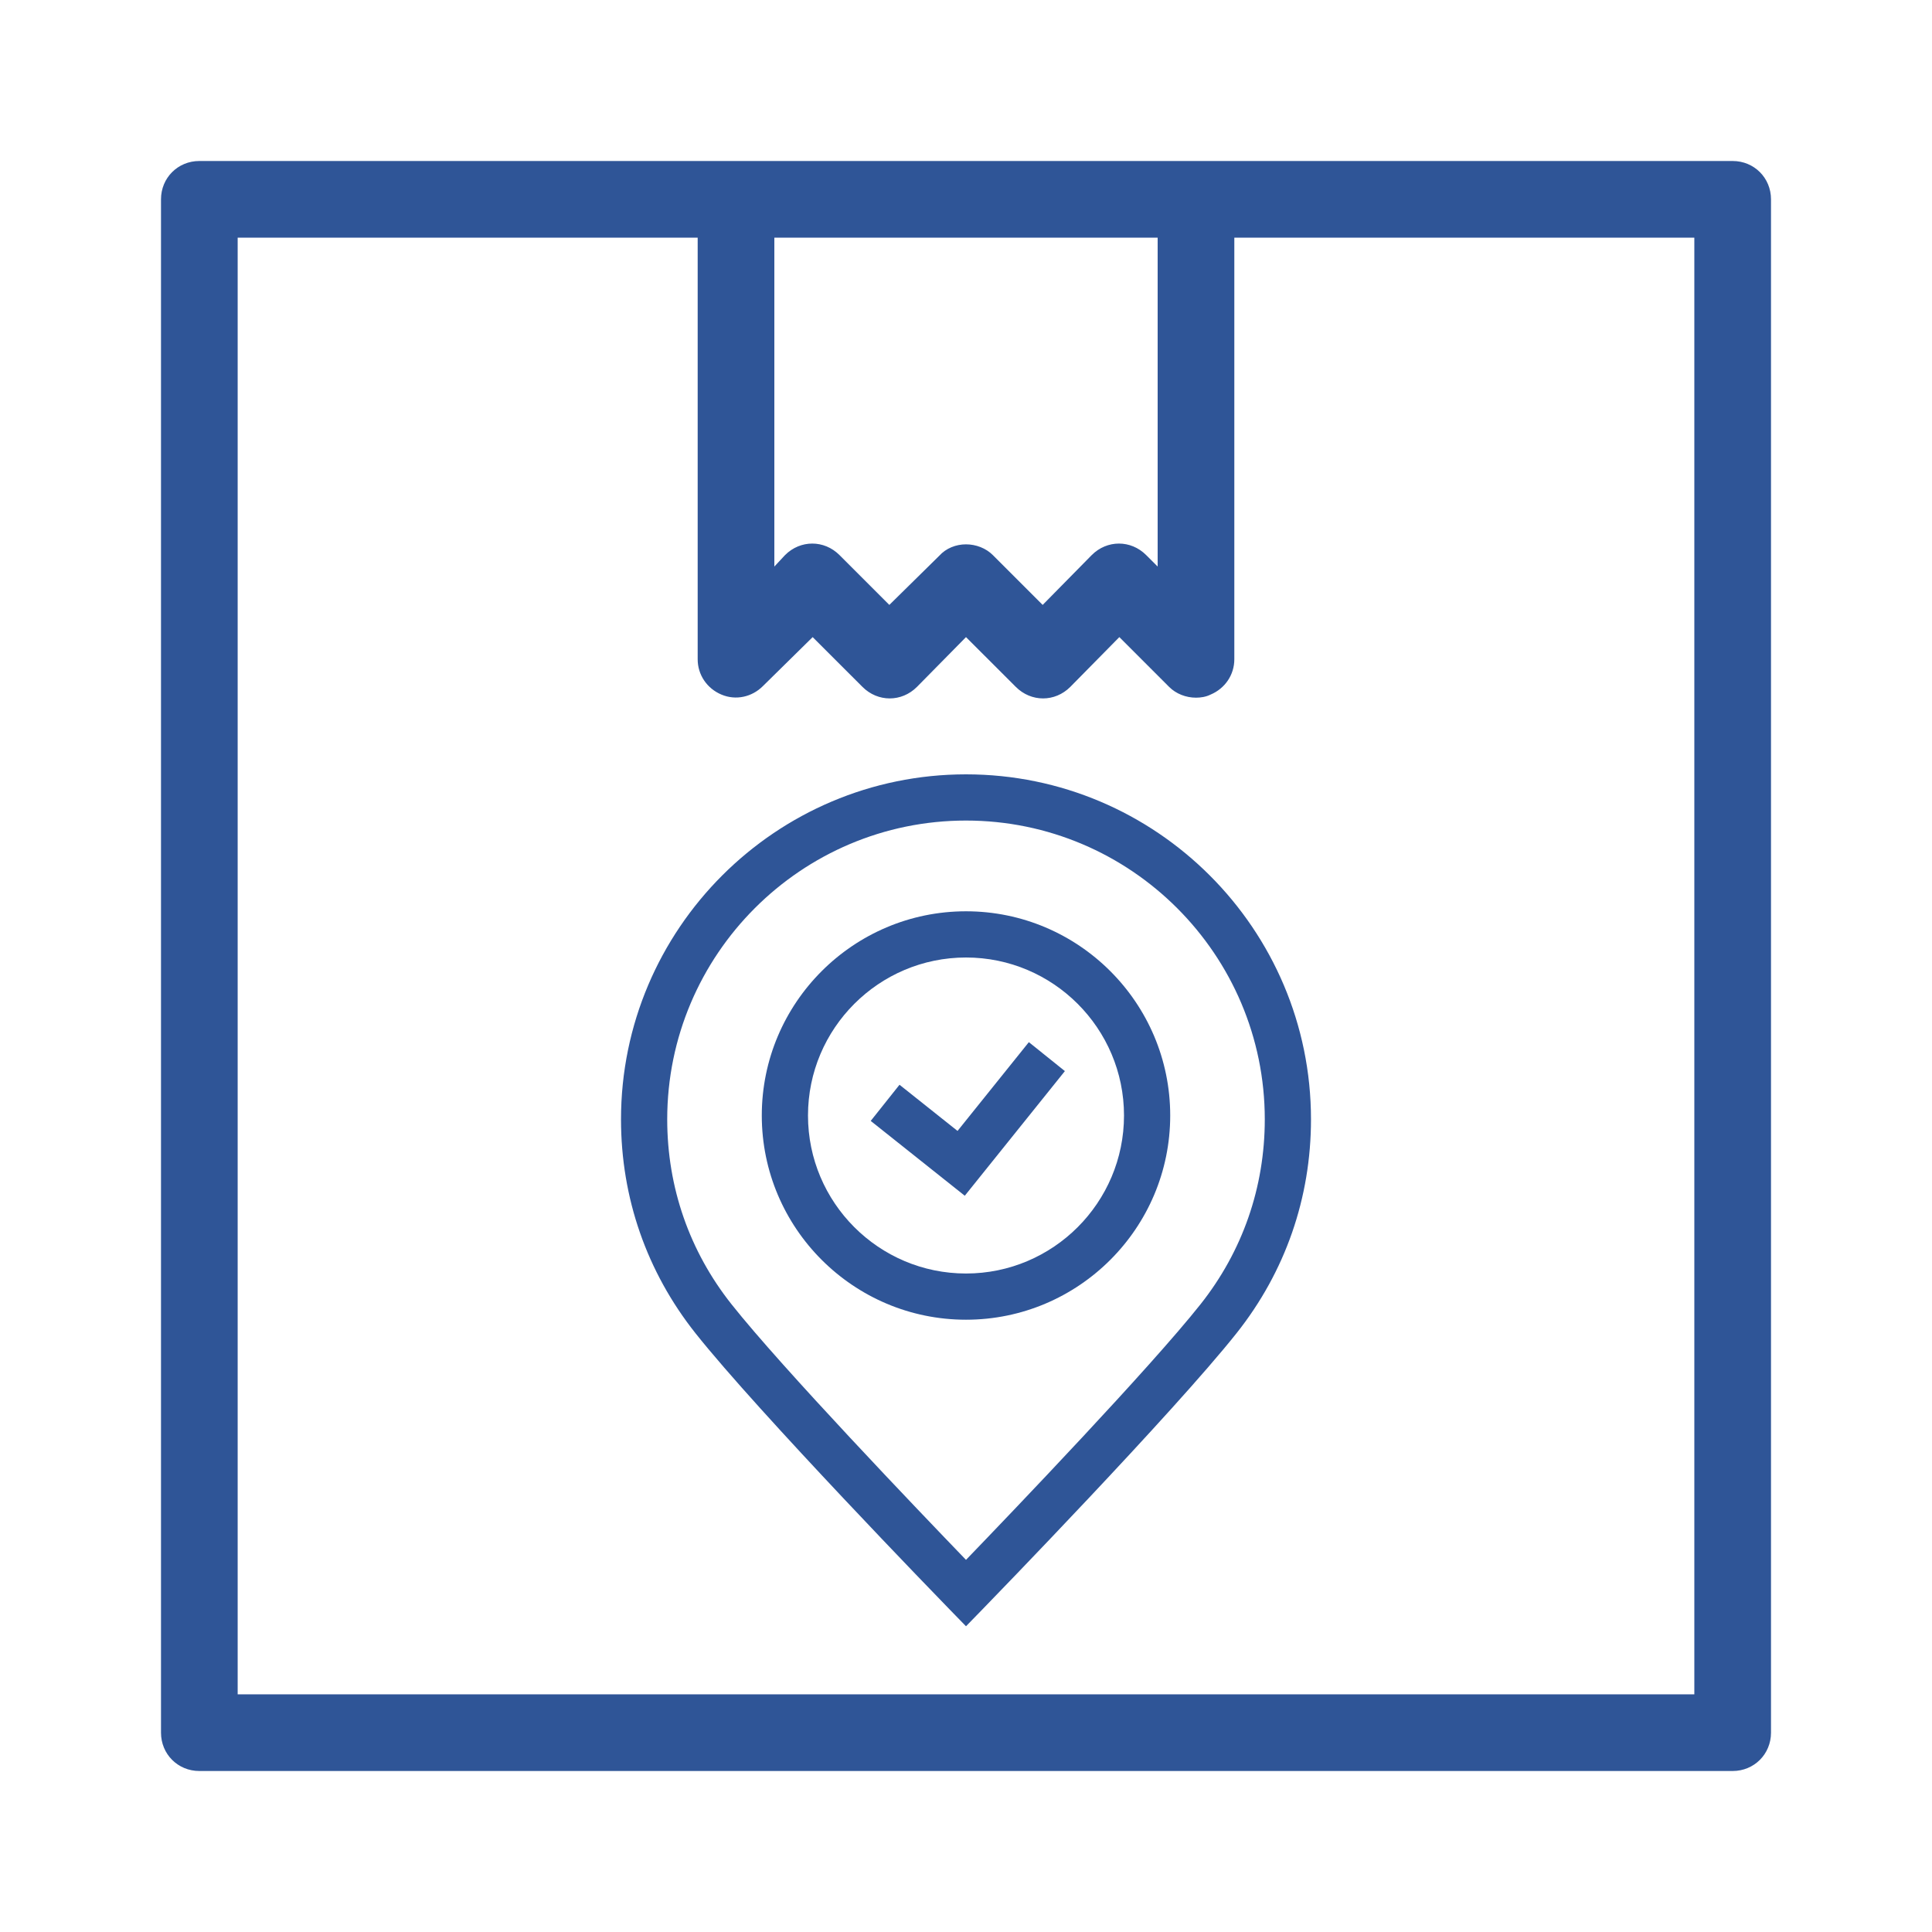
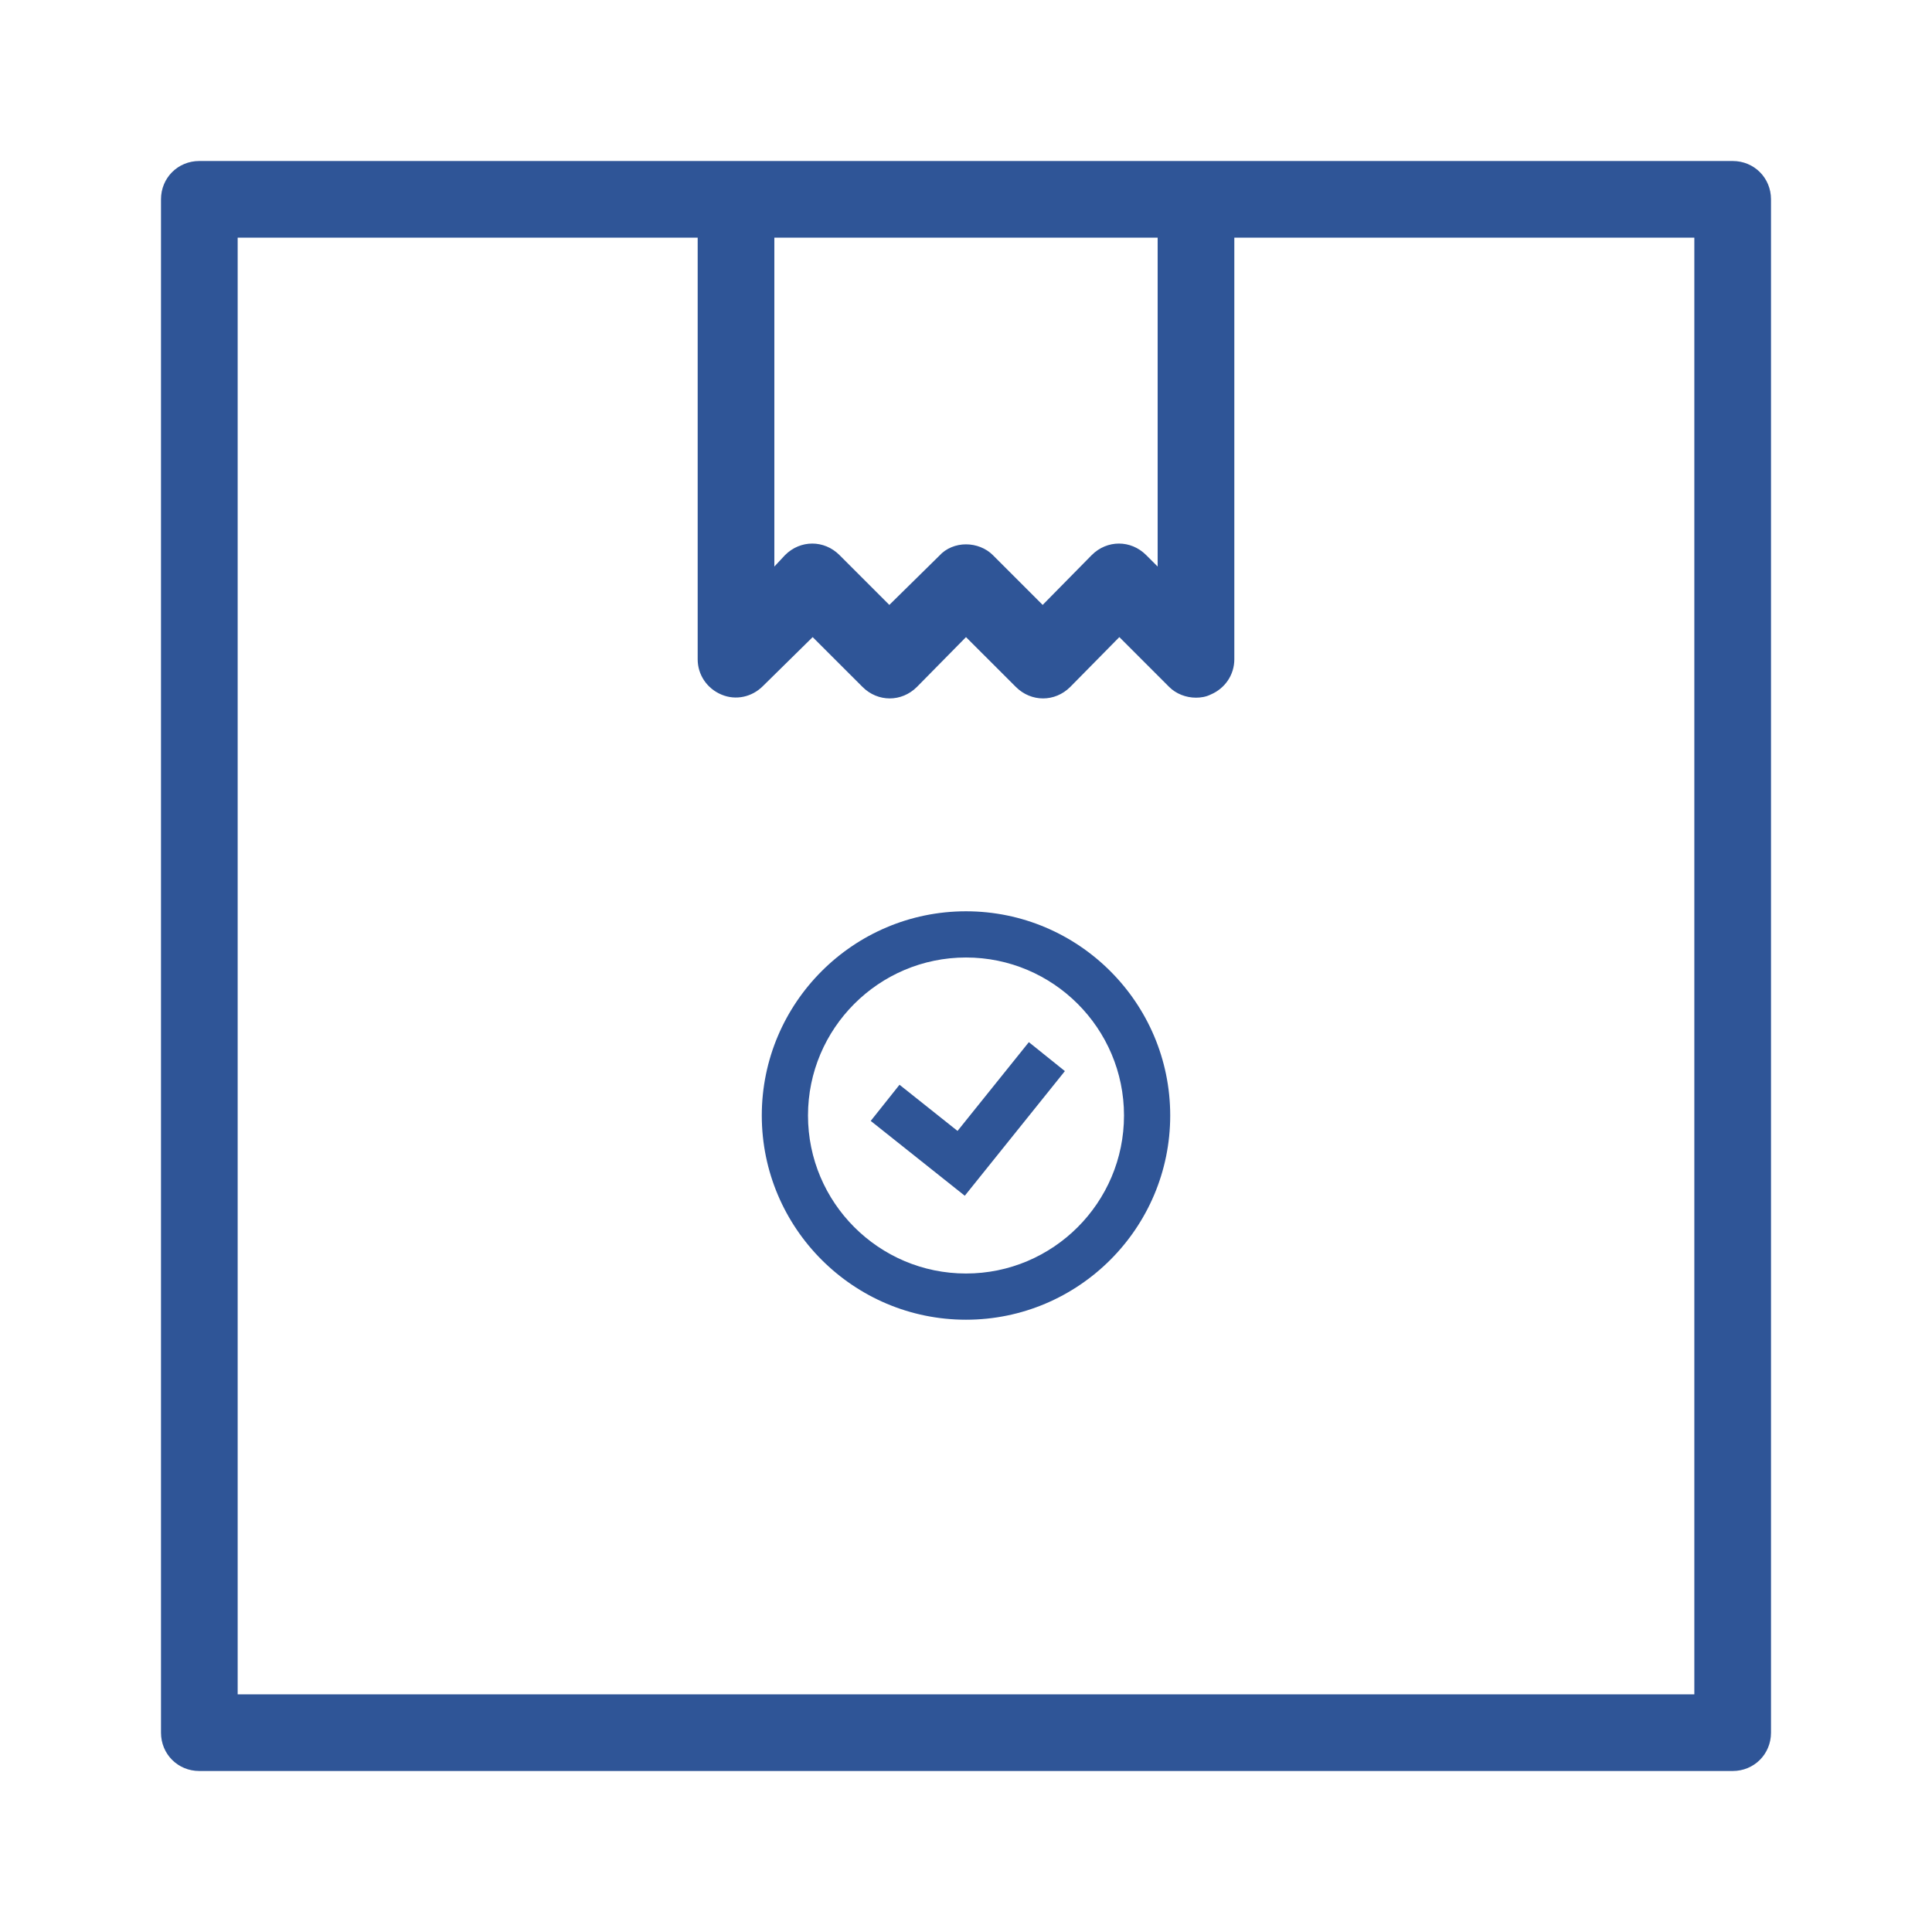
<svg xmlns="http://www.w3.org/2000/svg" width="60" height="60" viewBox="0 0 60 60" fill="none">
-   <path d="M30 24.048C24.092 24.048 19.286 28.854 19.286 34.762C19.286 37.2 20.085 39.495 21.596 41.401C23.553 43.869 29.244 49.728 29.485 49.976L30 50.505L30.515 49.976C30.756 49.728 36.449 43.867 38.406 41.399C39.916 39.495 40.714 37.2 40.714 34.762C40.714 28.854 35.908 24.048 30 24.048ZM37.282 40.507C35.706 42.494 31.474 46.914 30 48.443C28.526 46.914 24.296 42.496 22.721 40.509C21.412 38.86 20.721 36.873 20.721 34.762C20.721 29.645 24.884 25.483 30 25.483C35.116 25.483 39.279 29.645 39.279 34.762C39.279 36.873 38.588 38.859 37.282 40.507Z" fill="#2F5597" />
  <path d="M30 28.301C26.503 28.301 23.658 31.146 23.658 34.643C23.658 38.14 26.503 40.985 30 40.985C33.497 40.985 36.342 38.14 36.342 34.643C36.342 31.146 33.497 28.301 30 28.301ZM30 39.55C27.294 39.55 25.093 37.349 25.093 34.643C25.093 31.937 27.294 29.736 30 29.736C32.706 29.736 34.907 31.937 34.907 34.643C34.907 37.349 32.706 39.55 30 39.55Z" fill="#2F5597" />
  <path d="M29.737 35.122L27.935 33.688L27.041 34.811L29.962 37.135L33.071 33.264L31.952 32.365L29.737 35.122Z" fill="#2F5597" />
  <path d="M55 53.809V6.19C55 5.524 54.476 5 53.809 5H37.143H22.857H6.19C5.524 5 5 5.524 5 6.19V53.809C5 54.476 5.524 55 6.19 55H53.809C54.476 55 55 54.476 55 53.809ZM24.048 7.381H35.952V17.595L35.595 17.238C35.119 16.762 34.381 16.762 33.905 17.238L32.381 18.786L30.833 17.238C30.619 17.024 30.309 16.905 30 16.905C29.691 16.905 29.381 17.024 29.167 17.262L27.619 18.786L26.071 17.238C25.595 16.762 24.857 16.762 24.381 17.238L24.048 17.595V7.381ZM52.619 52.619H7.381V7.381H21.667V20.476C21.667 20.952 21.952 21.381 22.405 21.571C22.857 21.762 23.357 21.643 23.691 21.309L25.238 19.786L26.786 21.333C27.262 21.809 28 21.809 28.476 21.333L30 19.786L31.548 21.333C32.024 21.809 32.762 21.809 33.238 21.333L34.762 19.786L36.309 21.333C36.524 21.548 36.833 21.667 37.143 21.667C37.286 21.667 37.452 21.643 37.595 21.571C38.048 21.381 38.333 20.952 38.333 20.476V7.381H52.619V52.619Z" fill="#2F5597" />
</svg>